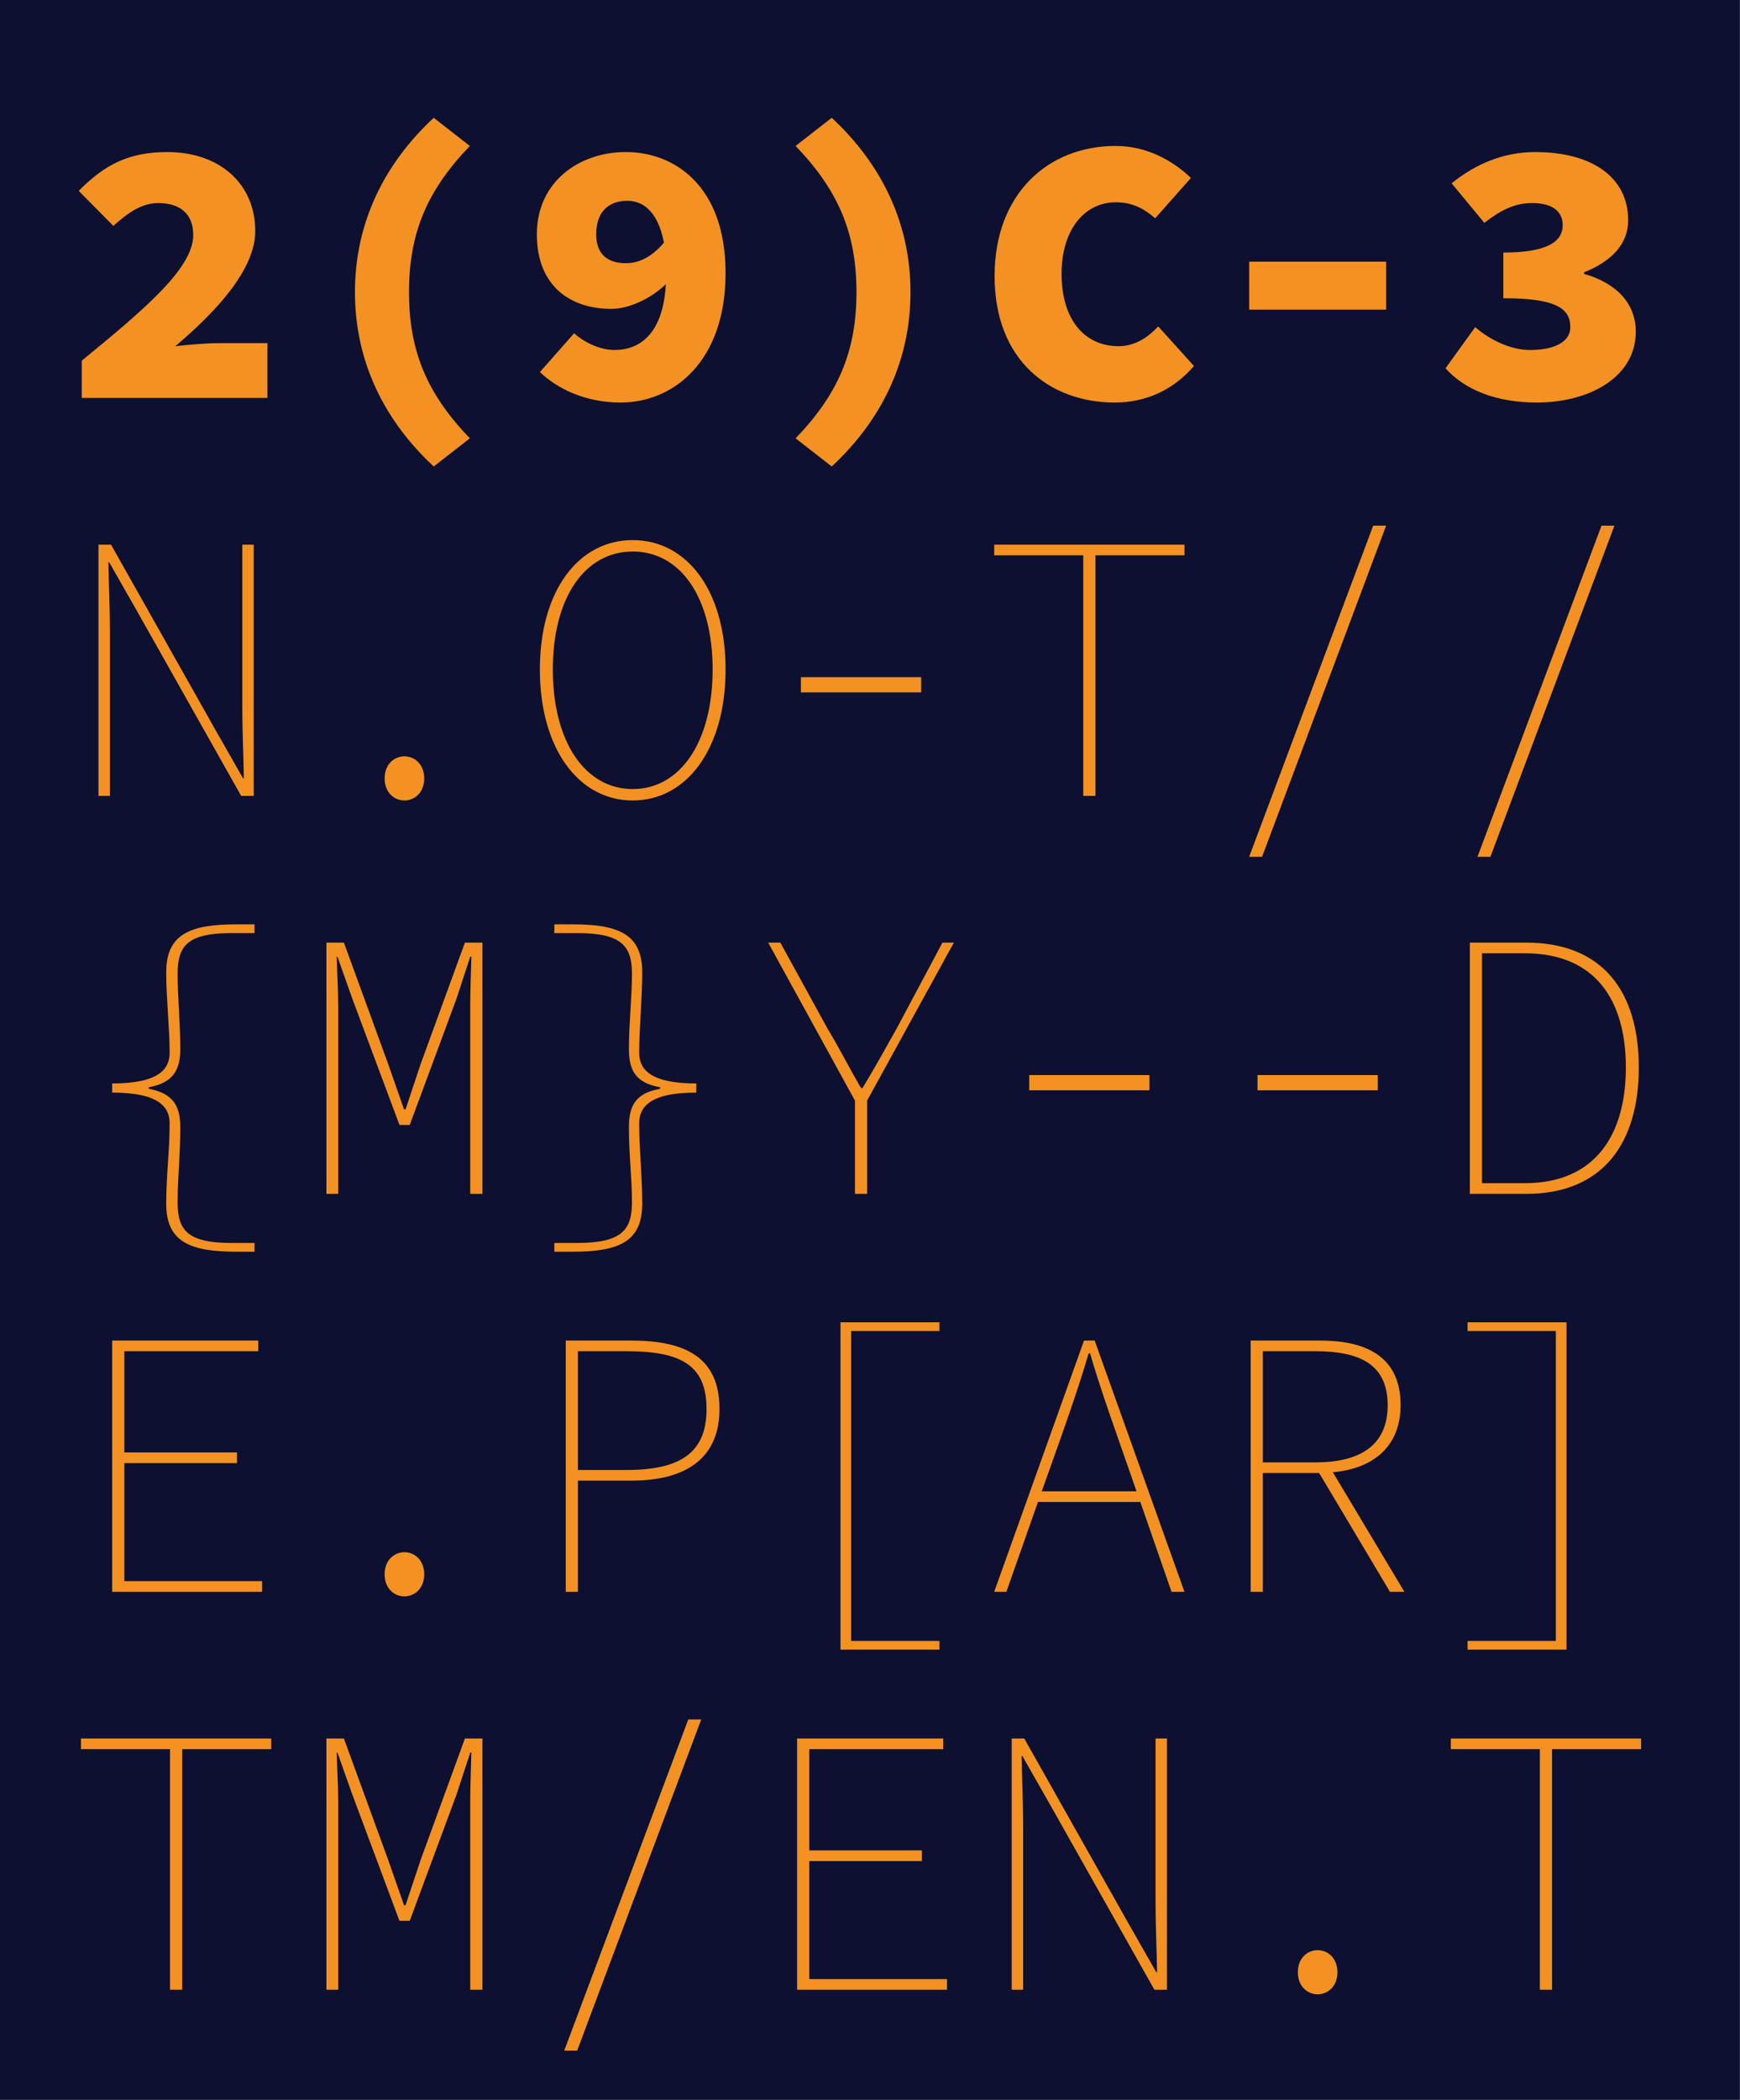
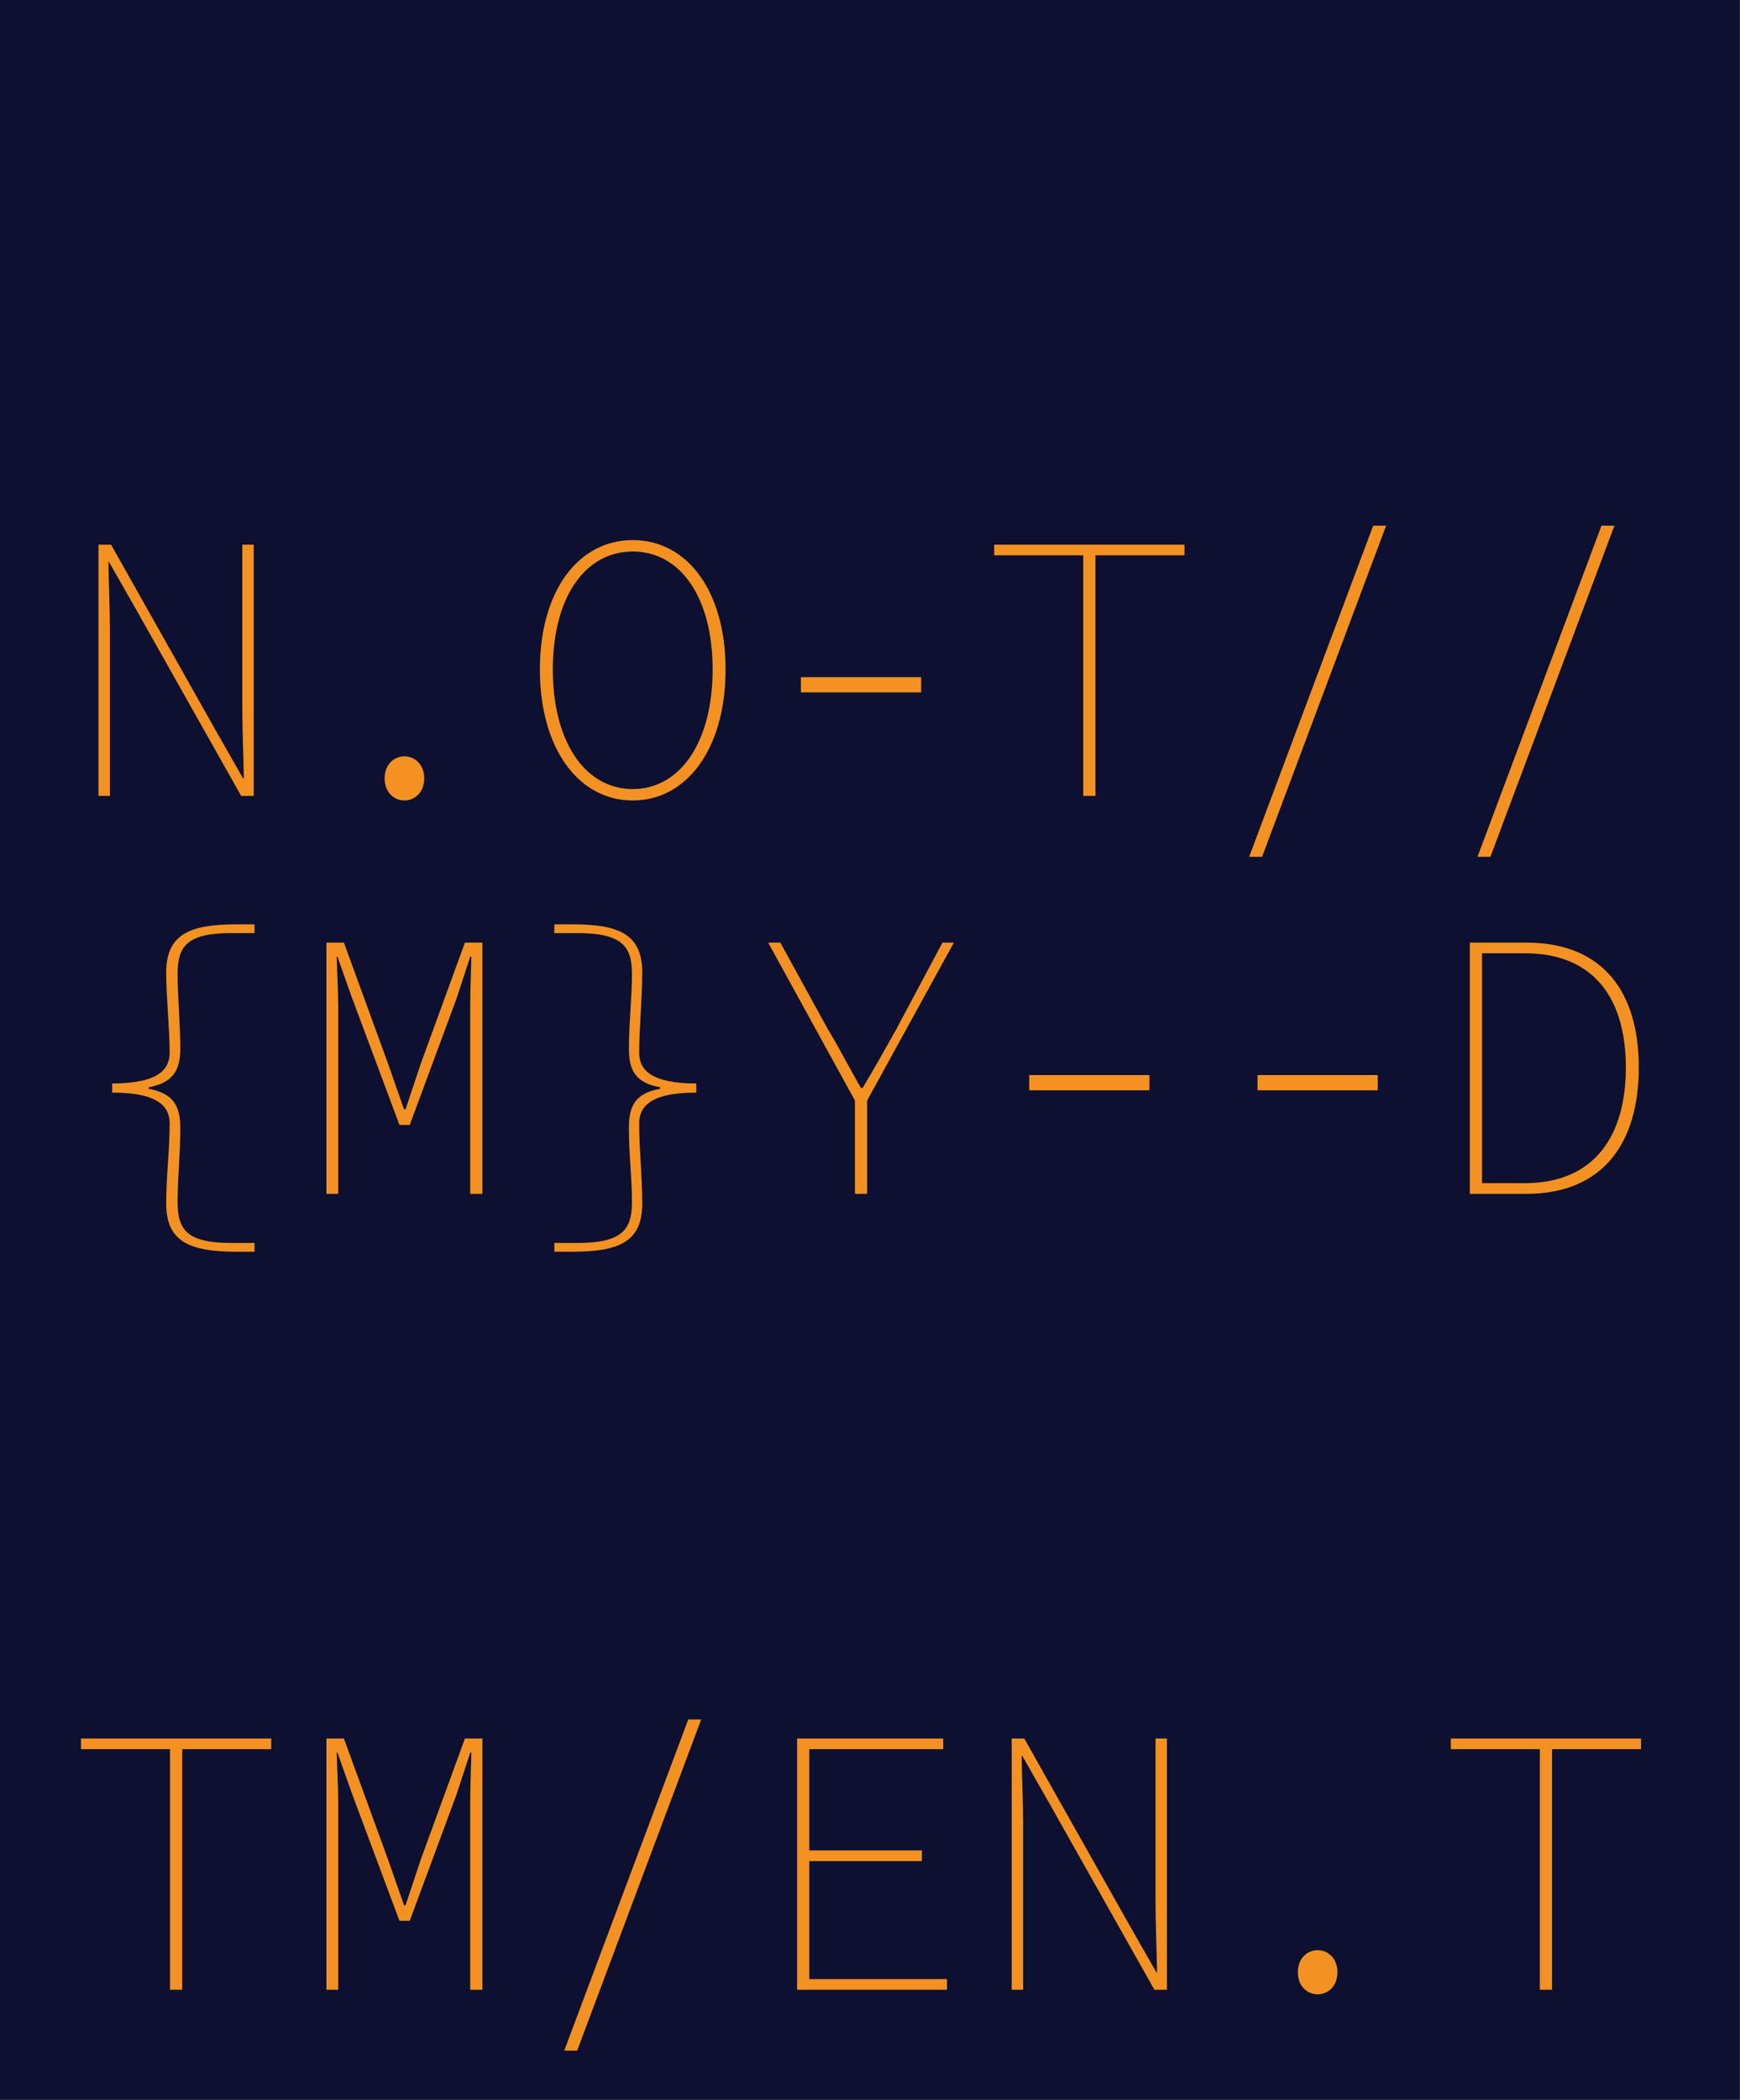
<svg xmlns="http://www.w3.org/2000/svg" width="100%" height="100%" viewBox="0 0 8384 10115" version="1.1" xml:space="preserve" style="fill-rule:evenodd;clip-rule:evenodd;stroke-linejoin:round;stroke-miterlimit:2;">
  <g transform="matrix(1,0,0,1,-386.494,1.55609e-12)">
    <g transform="matrix(3.861,0,0,3.444,338.246,-43.037)">
      <rect x="12.496" y="12.496" width="2171.34" height="2936.69" style="fill:rgb(13,16,48);" />
    </g>
    <g transform="matrix(4.167,0,0,4.167,1205.71,8575.02)">
      <path d="M0,242L14.08,242L14.08,-36.08L117.04,-36.08L117.04,-48.4L-102.96,-48.4L-102.96,-36.08L0,-36.08L0,242ZM180.836,242L194.476,242L194.476,24.2C194.476,6.16 193.156,-14.08 192.716,-32.12L193.596,-32.12L210.756,16.28L265.316,162.36L277.196,162.36L331.316,16.28L347.156,-32.12L348.476,-32.12C348.036,-14.08 347.156,6.16 347.156,24.2L347.156,242L361.236,242L361.236,-48.4L340.996,-48.4L289.956,91.52L272.356,144.32L270.596,144.32L252.116,91.52L201.076,-48.4L180.836,-48.4L180.836,242ZM614.232,-70.4L599.272,-70.4L455.832,312.4L470.792,312.4L614.232,-70.4ZM725.108,242L898.468,242L898.468,229.68L739.188,229.68L739.188,93.28L869.428,93.28L869.428,80.96L739.188,80.96L739.188,-36.08L894.068,-36.08L894.068,-48.4L725.108,-48.4L725.108,242ZM973.264,242L986.464,242L986.464,51.48C986.464,24.2 985.144,-0.44 984.704,-28.16L985.584,-28.16L1017.7,28.16L1138.26,242L1152.78,242L1152.78,-48.4L1139.58,-48.4L1139.58,140.36C1139.58,167.64 1140.9,194.04 1141.34,221.76L1140.46,221.76L1108.34,165.44L987.784,-48.4L973.264,-48.4L973.264,242ZM1304.14,221.76C1304.14,238.48 1315.58,247.28 1327.02,247.28C1338.46,247.28 1349.9,238.48 1349.9,221.76C1349.9,205.04 1338.46,196.24 1327.02,196.24C1315.58,196.24 1304.14,205.04 1304.14,221.76M1583.98,242L1598.06,242L1598.06,-36.08L1701.02,-36.08L1701.02,-48.4L1481.02,-48.4L1481.02,-36.08L1583.98,-36.08L1583.98,242Z" style="fill:rgb(243,146,34);fill-rule:nonzero;" />
    </g>
    <g transform="matrix(4.167,0,0,4.167,927.04,6647.35)">
-       <path d="M0,244.64L173.36,244.64L173.36,232.32L14.08,232.32L14.08,95.92L144.32,95.92L144.32,83.6L14.08,83.6L14.08,-33.44L168.96,-33.44L168.96,-45.76L0,-45.76L0,244.64ZM315.036,224.4C315.036,241.12 326.476,249.92 337.916,249.92C349.356,249.92 360.796,241.12 360.796,224.4C360.796,207.68 349.356,198.88 337.916,198.88C326.476,198.88 315.036,207.68 315.036,224.4M524.472,244.64L538.552,244.64L538.552,116.16L600.152,116.16C665.272,116.16 702.232,88.88 702.232,33.44C702.232,-24.64 665.272,-45.76 600.152,-45.76L524.472,-45.76L524.472,244.64ZM538.552,103.84L538.552,-33.44L594.872,-33.44C657.352,-33.44 687.272,-17.6 687.272,33.44C687.272,83.6 657.352,103.84 594.872,103.84L538.552,103.84ZM842.148,311.52L956.548,311.52L956.548,301.4L854.468,301.4L854.468,-56.76L956.548,-56.76L956.548,-66.88L842.148,-66.88L842.148,311.52ZM1074.9,128.48L1095.58,70.4C1107.9,35.2 1118.46,5.28 1129.02,-30.8L1130.78,-30.8C1141.34,5.28 1151.9,35.2 1164.22,70.4L1184.46,128.48L1074.9,128.48ZM1224.94,244.64L1239.9,244.64L1136.06,-45.76L1123.74,-45.76L1019.9,244.64L1033.98,244.64L1070.5,140.8L1188.86,140.8L1224.94,244.64ZM1330.54,95.04L1330.54,-33.44L1391.26,-33.44C1444.94,-33.44 1474.86,-16.72 1474.86,29.04C1474.86,73.92 1444.94,95.04 1391.26,95.04L1330.54,95.04ZM1494.22,244.64L1411.5,106.48C1459.9,102.08 1489.82,75.24 1489.82,29.04C1489.82,-24.64 1453.74,-45.76 1396.54,-45.76L1316.46,-45.76L1316.46,244.64L1330.54,244.64L1330.54,107.36L1395.66,107.36L1477.5,244.64L1494.22,244.64ZM1567.26,301.4L1567.26,311.52L1681.66,311.52L1681.66,-66.88L1567.26,-66.88L1567.26,-56.76L1669.34,-56.76L1669.34,301.4L1567.26,301.4Z" style="fill:rgb(243,146,34);fill-rule:nonzero;" />
-     </g>
+       </g>
    <g transform="matrix(4.167,0,0,4.167,1187.37,4683.02)">
      <path d="M0,267.52C0,311.08 26.84,322.96 80.96,322.96L102.08,322.96L102.08,312.84L75.68,312.84C24.2,312.84 13.2,297.88 13.2,265.76C13.2,236.28 16.28,212.08 16.28,179.52C16.28,155.32 8.8,139.92 -20.24,134.64L-20.24,132.88C8.8,127.6 16.28,112.2 16.28,88C16.28,59.4 13.2,28.6 13.2,1.76C13.2,-30.36 24.2,-45.32 75.68,-45.32L102.08,-45.32L102.08,-55.44L80.96,-55.44C26.84,-55.44 0,-43.56 0,0C0,29.92 3.96,64.68 3.96,92.84C3.96,110.88 -7.04,128.48 -62.48,128.48L-62.48,139.04C-7.04,139.04 3.96,156.64 3.96,174.68C3.96,205.92 0,234.96 0,267.52M185.236,256.08L198.876,256.08L198.876,38.28C198.876,20.24 197.556,0 197.116,-18.04L197.996,-18.04L215.156,30.36L269.716,176.44L281.596,176.44L335.716,30.36L351.556,-18.04L352.876,-18.04C352.436,0 351.556,20.24 351.556,38.28L351.556,256.08L365.636,256.08L365.636,-34.32L345.396,-34.32L294.356,105.6L276.756,158.4L274.996,158.4L256.516,105.6L205.476,-34.32L185.236,-34.32L185.236,256.08ZM448.792,312.84L448.792,322.96L469.912,322.96C524.032,322.96 550.432,311.08 550.432,267.52C550.432,234.96 546.912,205.92 546.912,174.68C546.912,156.64 557.912,139.04 612.912,139.04L612.912,128.48C557.912,128.48 546.912,110.88 546.912,92.84C546.912,64.68 550.432,29.92 550.432,0C550.432,-43.56 524.032,-55.44 469.912,-55.44L448.792,-55.44L448.792,-45.32L475.192,-45.32C526.672,-45.32 538.552,-30.36 538.552,1.76C538.552,28.6 535.032,59.4 535.032,88C535.032,112.2 541.632,127.6 571.112,132.88L571.112,134.64C541.632,139.92 535.032,155.32 535.032,179.52C535.032,212.08 538.552,236.28 538.552,265.76C538.552,297.88 526.672,312.84 475.192,312.84L448.792,312.84ZM796.388,256.08L810.468,256.08L810.468,148.28L910.788,-34.32L897.588,-34.32L844.788,64.68C832.028,87.56 819.268,110.44 805.188,133.76L803.428,133.76C789.788,110.44 778.348,87.56 764.708,65.12L710.148,-34.32L696.068,-34.32L796.388,148.28L796.388,256.08ZM997.904,136.4L1136.94,136.4L1136.94,118.8L997.904,118.8L997.904,136.4ZM1261.9,136.4L1400.94,136.4L1400.94,118.8L1261.9,118.8L1261.9,136.4ZM1507.42,256.08L1572.54,256.08C1662.3,256.08 1702.78,196.24 1702.78,110C1702.78,23.76 1662.3,-34.32 1572.54,-34.32L1507.42,-34.32L1507.42,256.08ZM1521.5,243.76L1521.5,-22L1570.78,-22C1653.5,-22 1687.82,33.44 1687.82,110C1687.82,186.56 1653.5,243.76 1570.78,243.76L1521.5,243.76Z" style="fill:rgb(243,146,34);fill-rule:nonzero;" />
    </g>
    <g transform="matrix(4.167,0,0,4.167,861.04,2825.02)">
      <path d="M0,242L13.2,242L13.2,51.48C13.2,24.2 11.88,-0.44 11.44,-28.16L12.32,-28.16L44.44,28.16L165,242L179.52,242L179.52,-48.4L166.32,-48.4L166.32,140.36C166.32,167.64 167.64,194.04 168.08,221.76L167.2,221.76L135.08,165.44L14.52,-48.4L0,-48.4L0,242ZM330.876,221.76C330.876,238.48 342.316,247.28 353.756,247.28C365.196,247.28 376.636,238.48 376.636,221.76C376.636,205.04 365.196,196.24 353.756,196.24C342.316,196.24 330.876,205.04 330.876,221.76M617.752,247.28C680.232,247.28 725.112,187.44 725.112,95.92C725.112,4.4 680.232,-53.68 617.752,-53.68C555.272,-53.68 510.392,4.4 510.392,95.92C510.392,187.44 555.272,247.28 617.752,247.28M617.752,234.08C562.752,234.08 525.352,179.52 525.352,95.92C525.352,12.32 562.752,-40.48 617.752,-40.48C672.752,-40.48 710.152,12.32 710.152,95.92C710.152,179.52 672.752,234.08 617.752,234.08M812.228,122.32L951.268,122.32L951.268,104.72L812.228,104.72L812.228,122.32ZM1138.7,242L1152.78,242L1152.78,-36.08L1255.74,-36.08L1255.74,-48.4L1035.74,-48.4L1035.74,-36.08L1138.7,-36.08L1138.7,242ZM1488.94,-70.4L1473.98,-70.4L1330.54,312.4L1345.5,312.4L1488.94,-70.4ZM1752.94,-70.4L1737.98,-70.4L1594.54,312.4L1609.5,312.4L1752.94,-70.4Z" style="fill:rgb(243,146,34);fill-rule:nonzero;" />
    </g>
    <g transform="matrix(4.167,0,0,4.167,780.373,897.354)">
-       <path d="M0,244.64L214.72,244.64L214.72,181.28L158.4,181.28C144.76,181.28 123.64,183.04 108.24,184.8C154,146.08 200.64,96.8 200.64,51.92C200.64,-3.52 158.84,-39.6 99,-39.6C55,-39.6 26.84,-25.52 -3.52,5.28L36.52,45.76C51.48,32.56 67.76,19.36 88.44,19.36C113.08,19.36 128.92,31.24 128.92,56.32C128.92,94.16 74.36,140.8 0,201.52L0,244.64ZM406.996,323.84L448.796,291.28C399.076,239.8 378.396,190.08 378.396,122.32C378.396,54.56 399.076,4.84 448.796,-46.64L406.996,-79.2C351.116,-27.28 315.916,40.48 315.916,122.32C315.916,204.16 351.116,271.92 406.996,323.84M629.192,88.88C609.832,88.88 594.872,80.08 594.872,55.44C594.872,25.96 612.912,16.72 630.952,16.72C645.912,16.72 665.712,25.52 673.192,65.12C658.672,82.28 643.712,88.88 629.192,88.88M529.752,214.72C549.112,233.2 581.232,249.92 623.032,249.92C685.072,249.92 744.472,201.52 744.472,100.32C744.472,-0.88 685.072,-39.6 629.192,-39.6C574.192,-39.6 526.232,-4.4 526.232,55.44C526.232,115.28 564.952,141.68 612.472,141.68C630.512,141.68 656.472,131.56 675.392,113.08C672.312,169.84 645.912,189.2 615.992,189.2C598.392,189.2 579.912,179.52 569.352,169.84L529.752,214.72ZM867.228,323.84C923.108,271.92 958.308,204.16 958.308,122.32C958.308,40.48 923.108,-27.28 867.228,-79.2L825.428,-46.64C875.148,4.84 895.828,54.56 895.828,122.32C895.828,190.08 875.148,239.8 825.428,291.28L867.228,323.84ZM1055.54,103.84C1055.54,201.52 1119.78,249.92 1194.58,249.92C1229.78,249.92 1261.9,235.84 1286.1,207.68L1244.74,161.92C1232.42,175.12 1217.46,184.8 1198.98,184.8C1160.26,184.8 1132.98,154.88 1132.98,101.2C1132.98,49.28 1160.26,18.48 1195.46,18.48C1214.82,18.48 1228.02,25.52 1241.22,36.96L1282.58,-9.68C1262.34,-29.04 1232.42,-46.64 1195.46,-46.64C1118.02,-46.64 1055.54,7.92 1055.54,103.84M1349.9,142.56L1508.3,142.56L1508.3,87.12L1349.9,87.12L1349.9,142.56ZM1576.94,210.32C1598.94,234.96 1635.02,249.92 1682.54,249.92C1742.82,249.92 1796.94,220.88 1796.94,168.08C1796.94,132.88 1771.42,110.88 1737.1,101.2L1737.1,99.44C1770.1,86.24 1788.14,66 1788.14,39.16C1788.14,-11.44 1745.02,-39.6 1680.78,-39.6C1644.7,-39.6 1612.58,-26.4 1583.98,-3.52L1621.82,42.24C1641.18,27.28 1657.02,19.36 1677.26,19.36C1699.26,19.36 1712.46,28.16 1712.46,44.88C1712.46,64.24 1693.98,76.56 1643.82,76.56L1643.82,129.36C1705.86,129.36 1721.26,141.68 1721.26,162.8C1721.26,180.4 1701.9,189.2 1674.62,189.2C1653.5,189.2 1629.74,178.64 1611.26,162.8L1576.94,210.32Z" style="fill:rgb(243,146,34);fill-rule:nonzero;" />
-     </g>
+       </g>
  </g>
</svg>